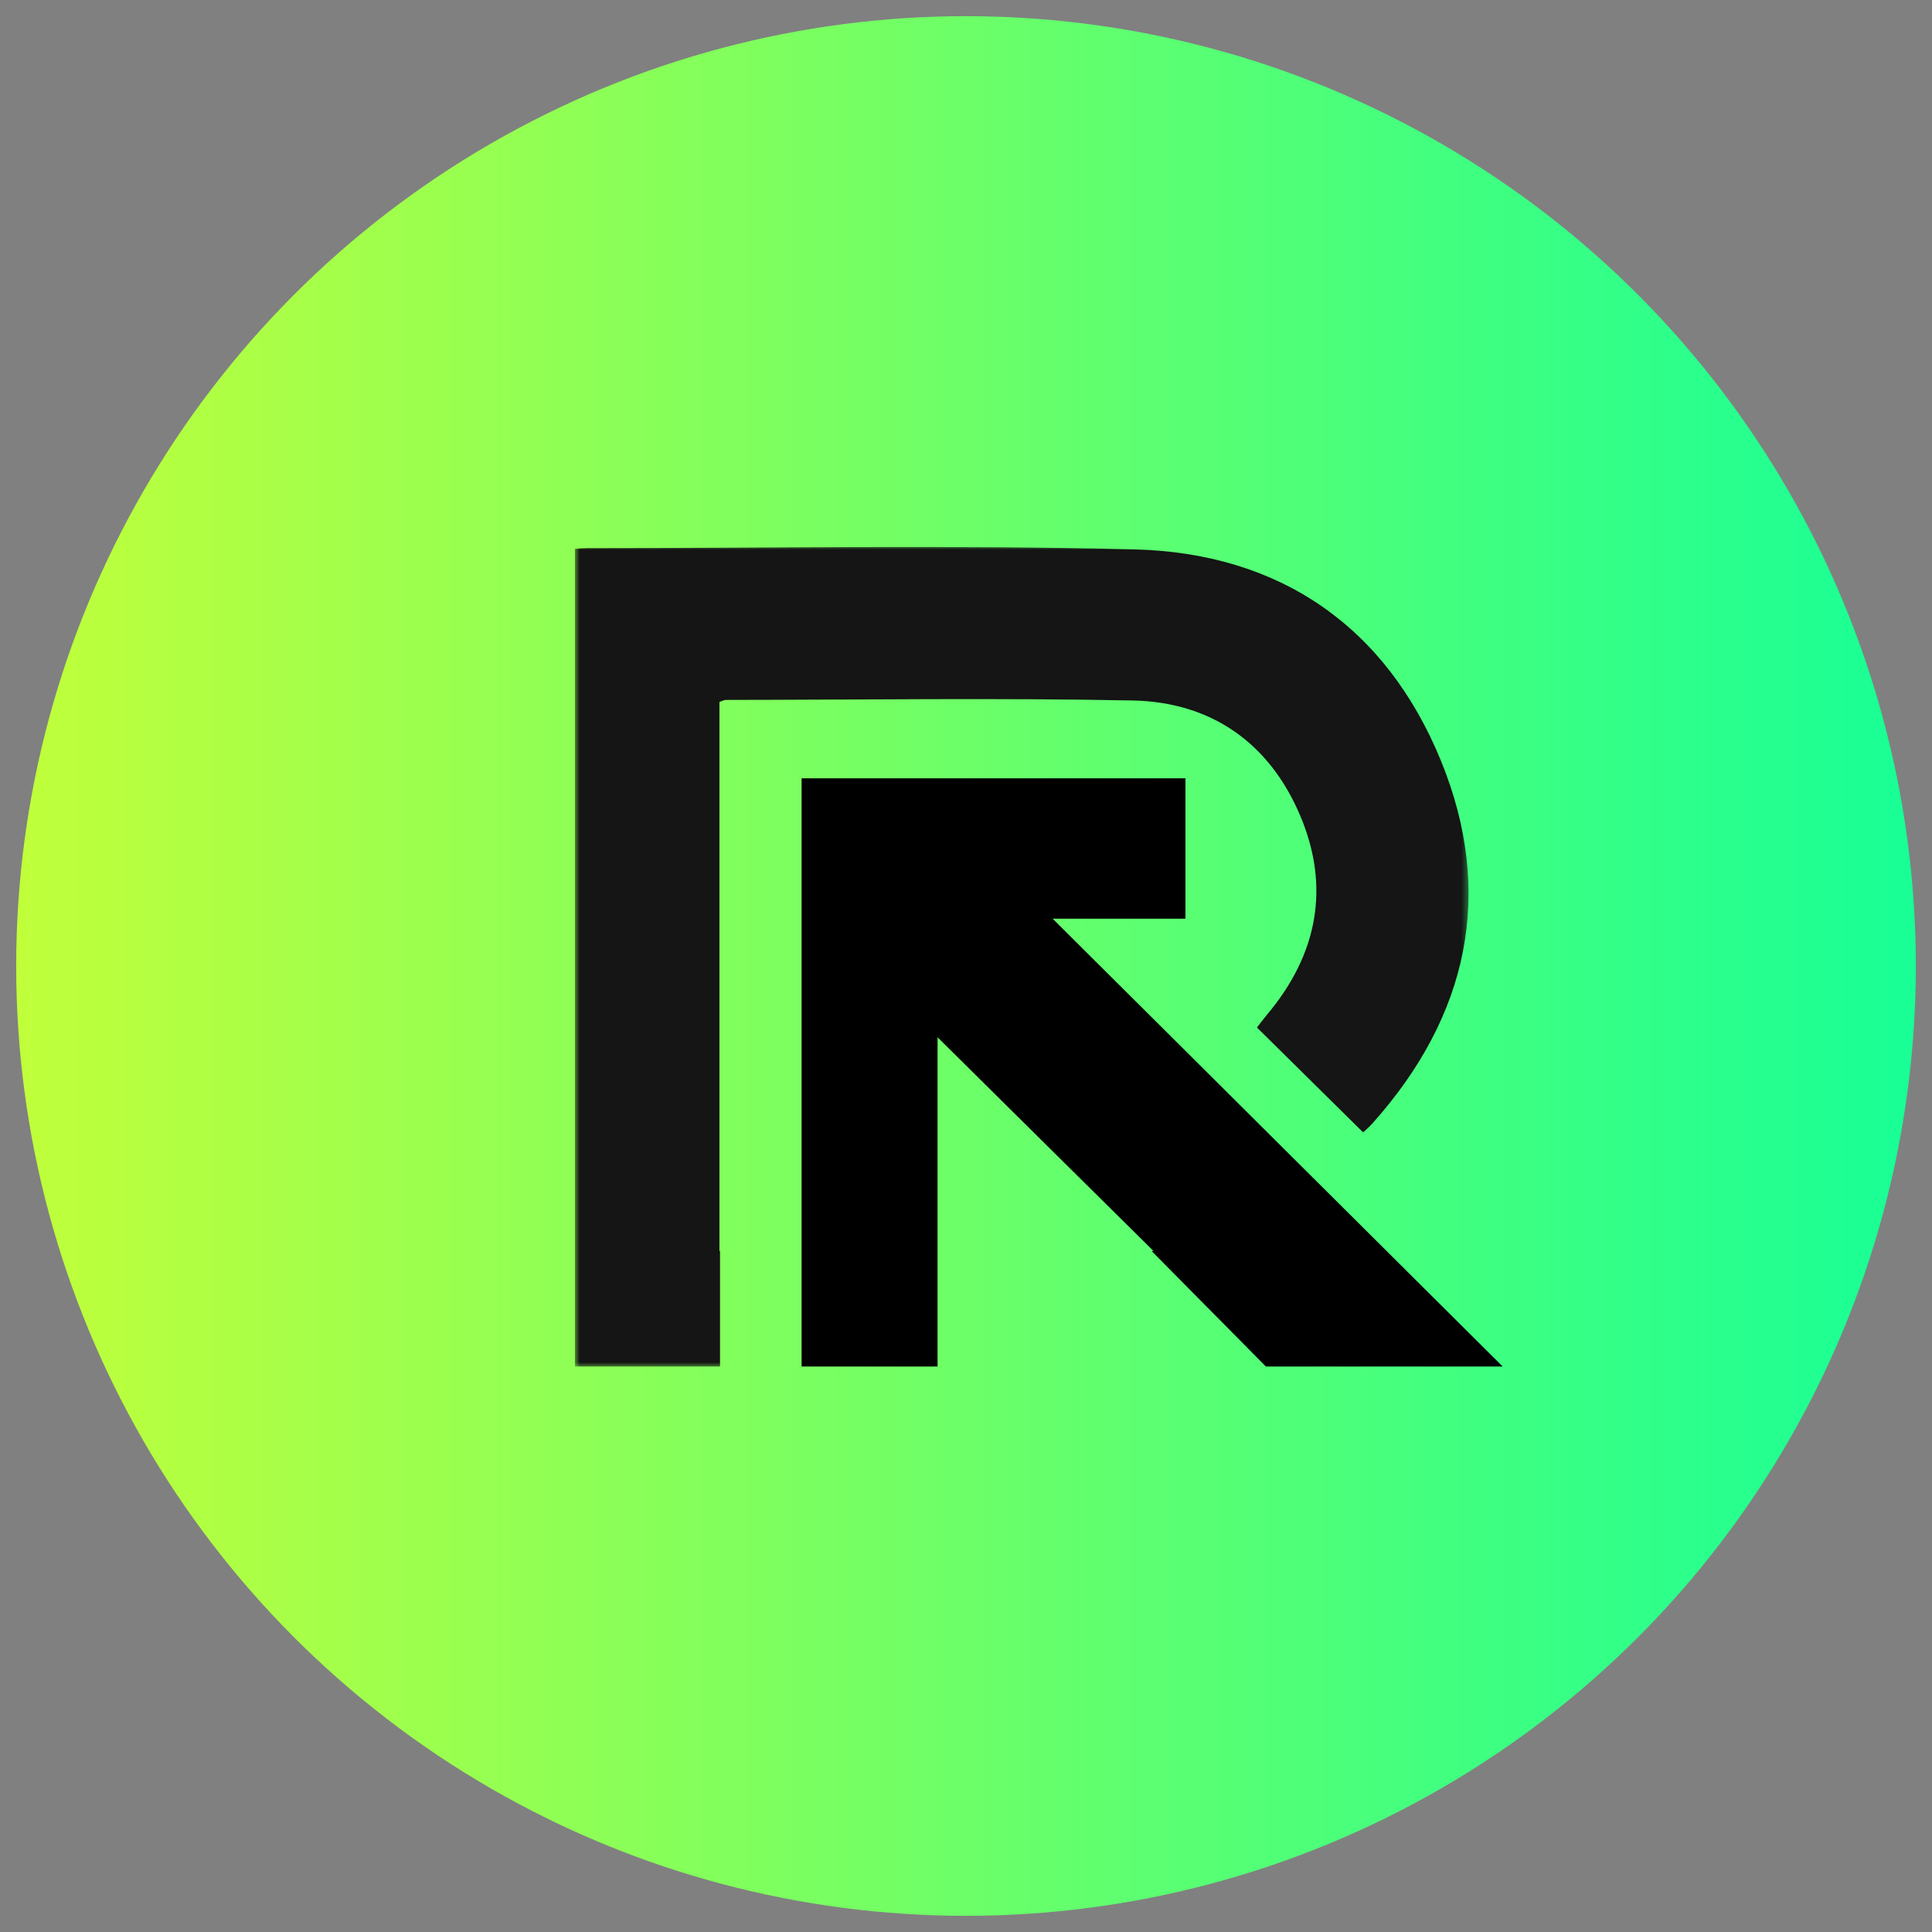
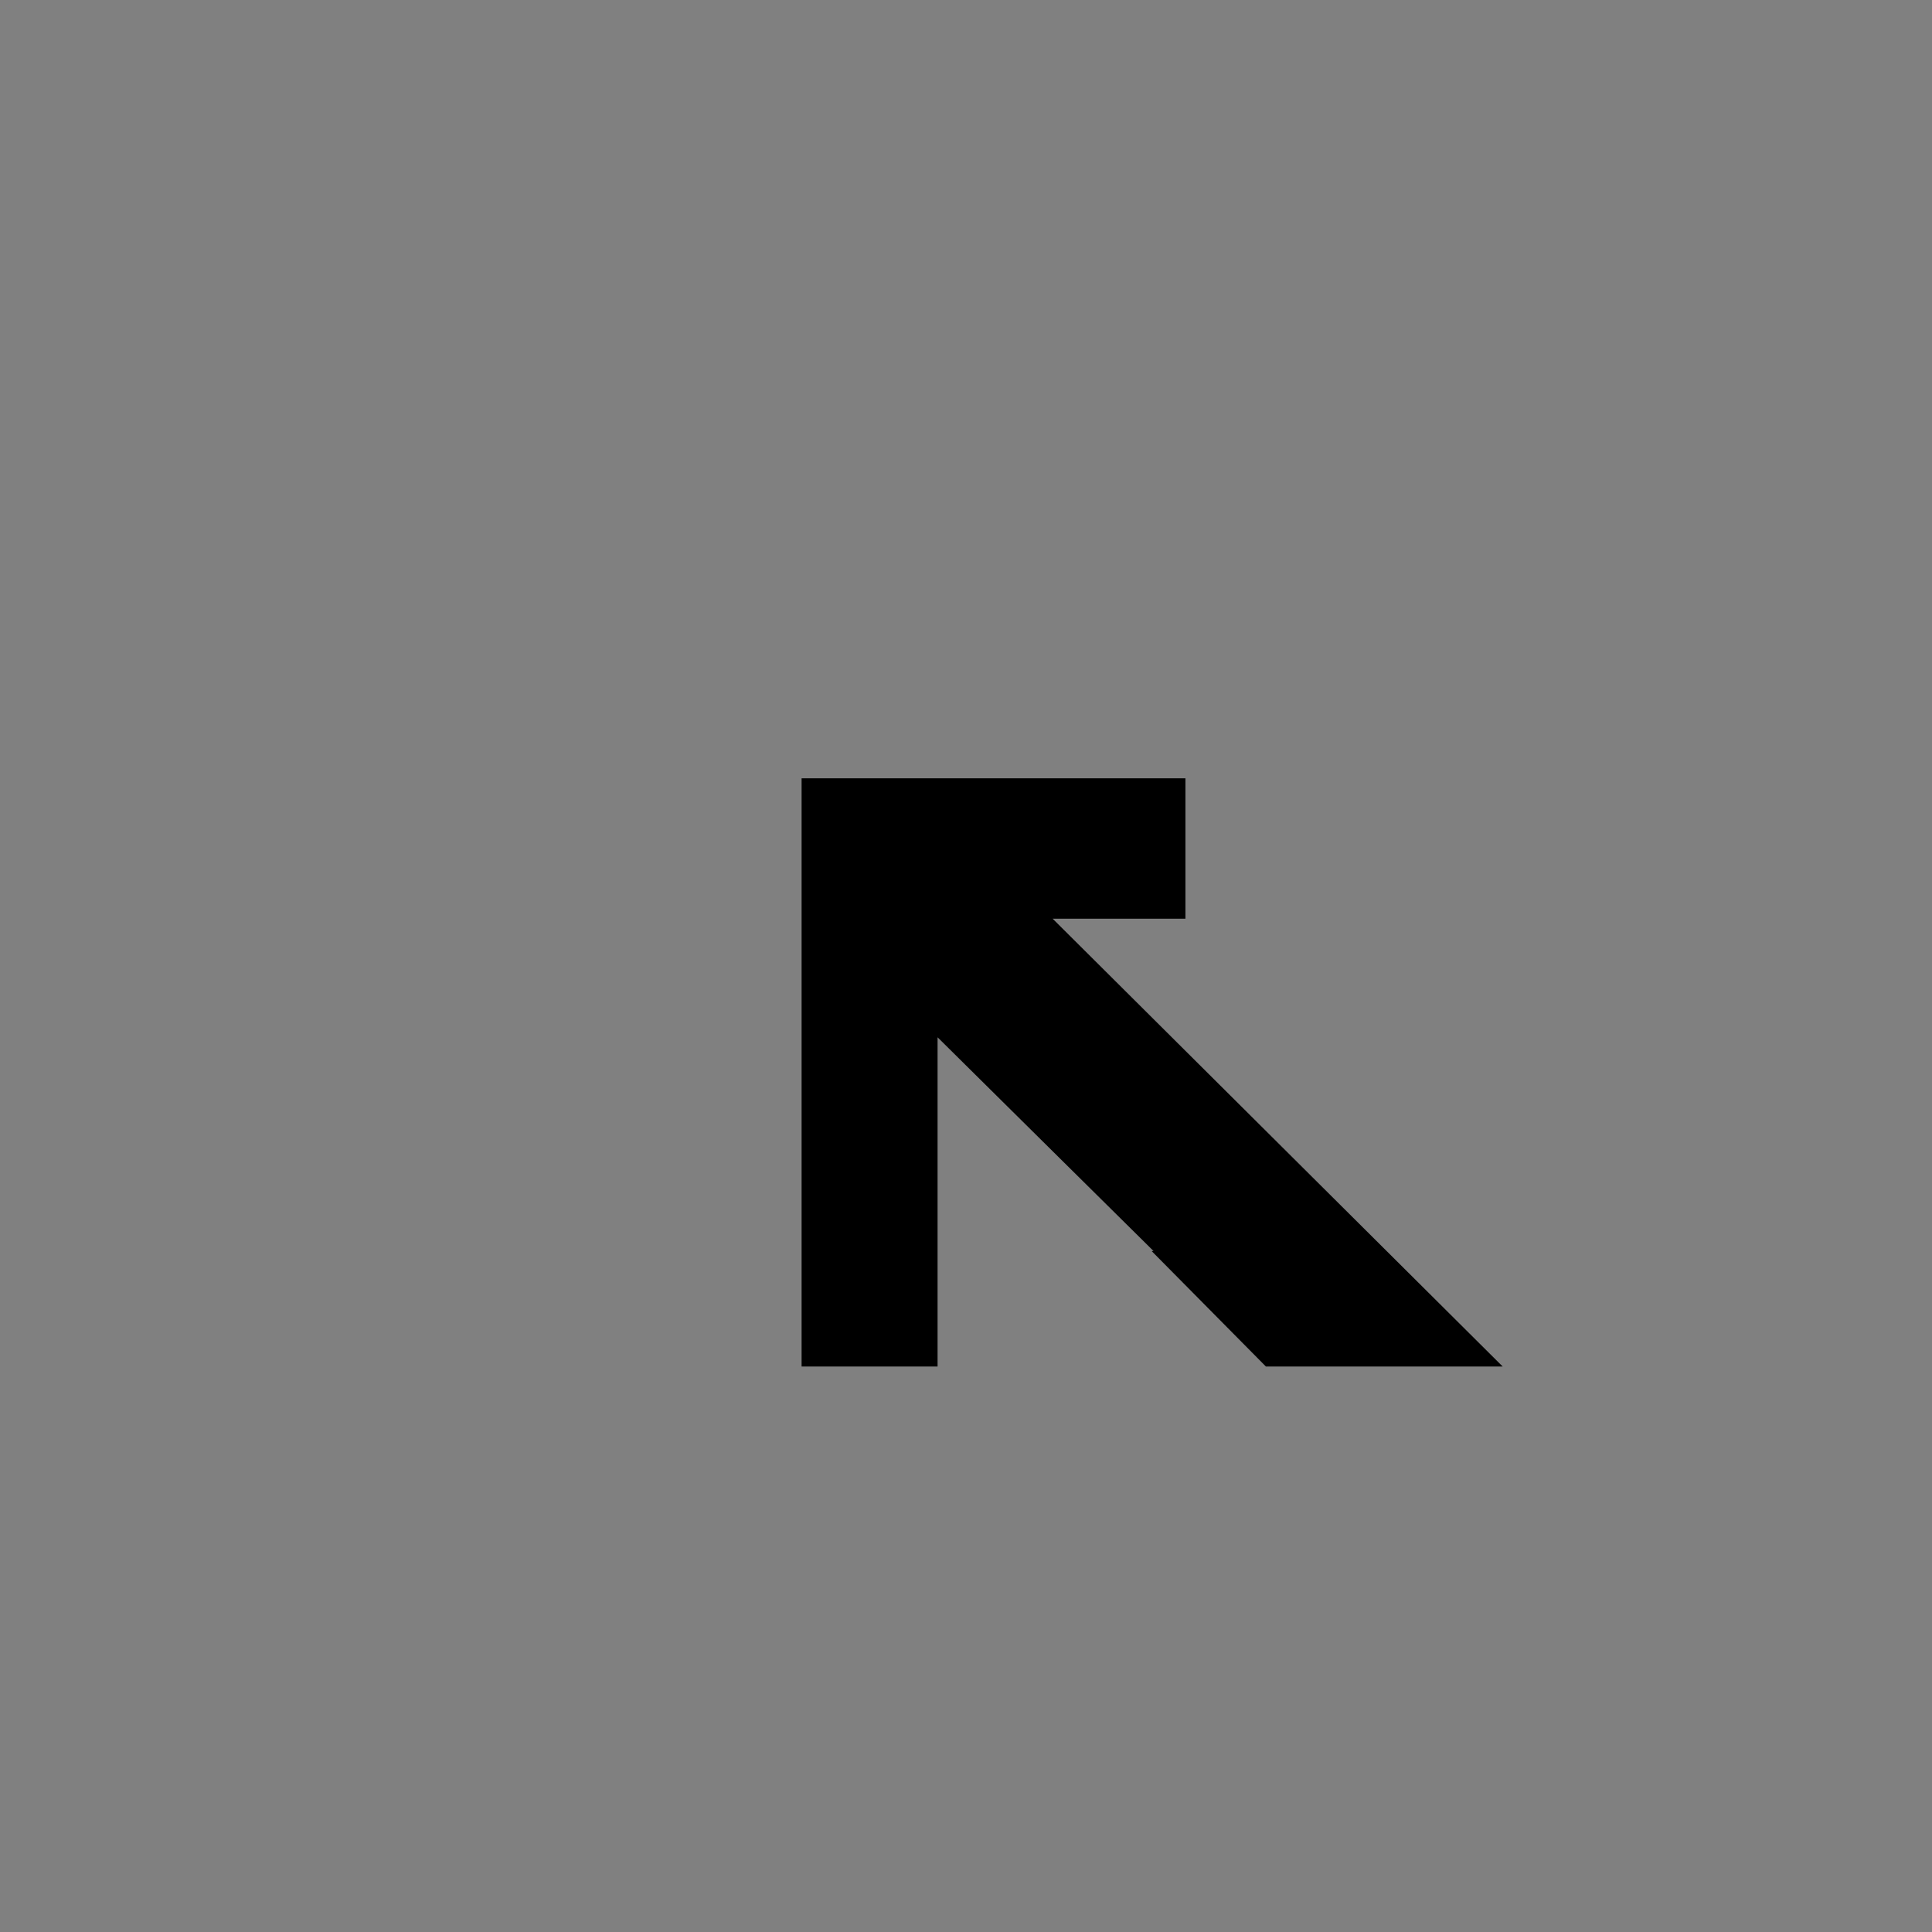
<svg xmlns="http://www.w3.org/2000/svg" width="195" height="195" viewBox="0 0 195 195" fill="none">
  <rect x="0" y="0" width="195" height="195" fill="#808080" stroke="none" />
-   <circle cx="97.5" cy="97.5" r="95.867" fill="url(#paint0_linear_68_12)" />
  <mask id="mask0_68_12" style="mask-type:luminance" maskUnits="userSpaceOnUse" x="58" y="55" width="91" height="84">
-     <path d="M58 55H148.487V138.03H58V55Z" fill="white" />
-   </mask>
+     </mask>
  <g mask="url(#mask0_68_12)">
-     <path d="M72.673 137.924V126.272H72.613V70.847C72.949 70.735 73.095 70.645 73.24 70.645C86.934 70.634 100.636 70.432 114.326 70.701C122.268 70.858 128.132 75.004 131.23 82.32C134.294 89.553 132.973 96.342 127.912 102.377C127.475 102.9 127.068 103.449 126.867 103.71C130.517 107.312 134.007 110.76 137.56 114.269C137.422 114.343 137.578 114.295 137.69 114.194C137.985 113.933 138.276 113.664 138.538 113.369C148.193 102.56 150.899 90.154 145.435 76.781C139.896 63.236 129.151 55.817 114.494 55.451C96.086 54.995 77.659 55.328 59.24 55.324C58.849 55.324 58.457 55.358 58.027 55.395V137.924H72.673Z" fill="#141514" />
+     <path d="M72.673 137.924V126.272H72.613V70.847C72.949 70.735 73.095 70.645 73.24 70.645C86.934 70.634 100.636 70.432 114.326 70.701C122.268 70.858 128.132 75.004 131.23 82.32C134.294 89.553 132.973 96.342 127.912 102.377C127.475 102.9 127.068 103.449 126.867 103.71C130.517 107.312 134.007 110.76 137.56 114.269C137.422 114.343 137.578 114.295 137.69 114.194C137.985 113.933 138.276 113.664 138.538 113.369C148.193 102.56 150.899 90.154 145.435 76.781C139.896 63.236 129.151 55.817 114.494 55.451C96.086 54.995 77.659 55.328 59.24 55.324C58.849 55.324 58.457 55.358 58.027 55.395H72.673Z" fill="#141514" />
  </g>
  <path d="M94.63 137.924V104.695C98.739 108.767 102.875 112.858 106.999 116.941C110.149 120.058 113.295 123.174 116.431 126.272H116.237L127.769 137.924H151.668C136.552 122.879 121.428 107.834 106.245 92.726H119.648V78.554H80.906V137.924H94.63Z" fill="black" />
  <defs>
    <linearGradient id="paint0_linear_68_12" x1="193.367" y1="97.5" x2="1.633" y2="97.5" gradientUnits="userSpaceOnUse">
      <stop stop-color="#18FF96" />
      <stop offset="1" stop-color="#C0FF3A" />
    </linearGradient>
  </defs>
</svg>